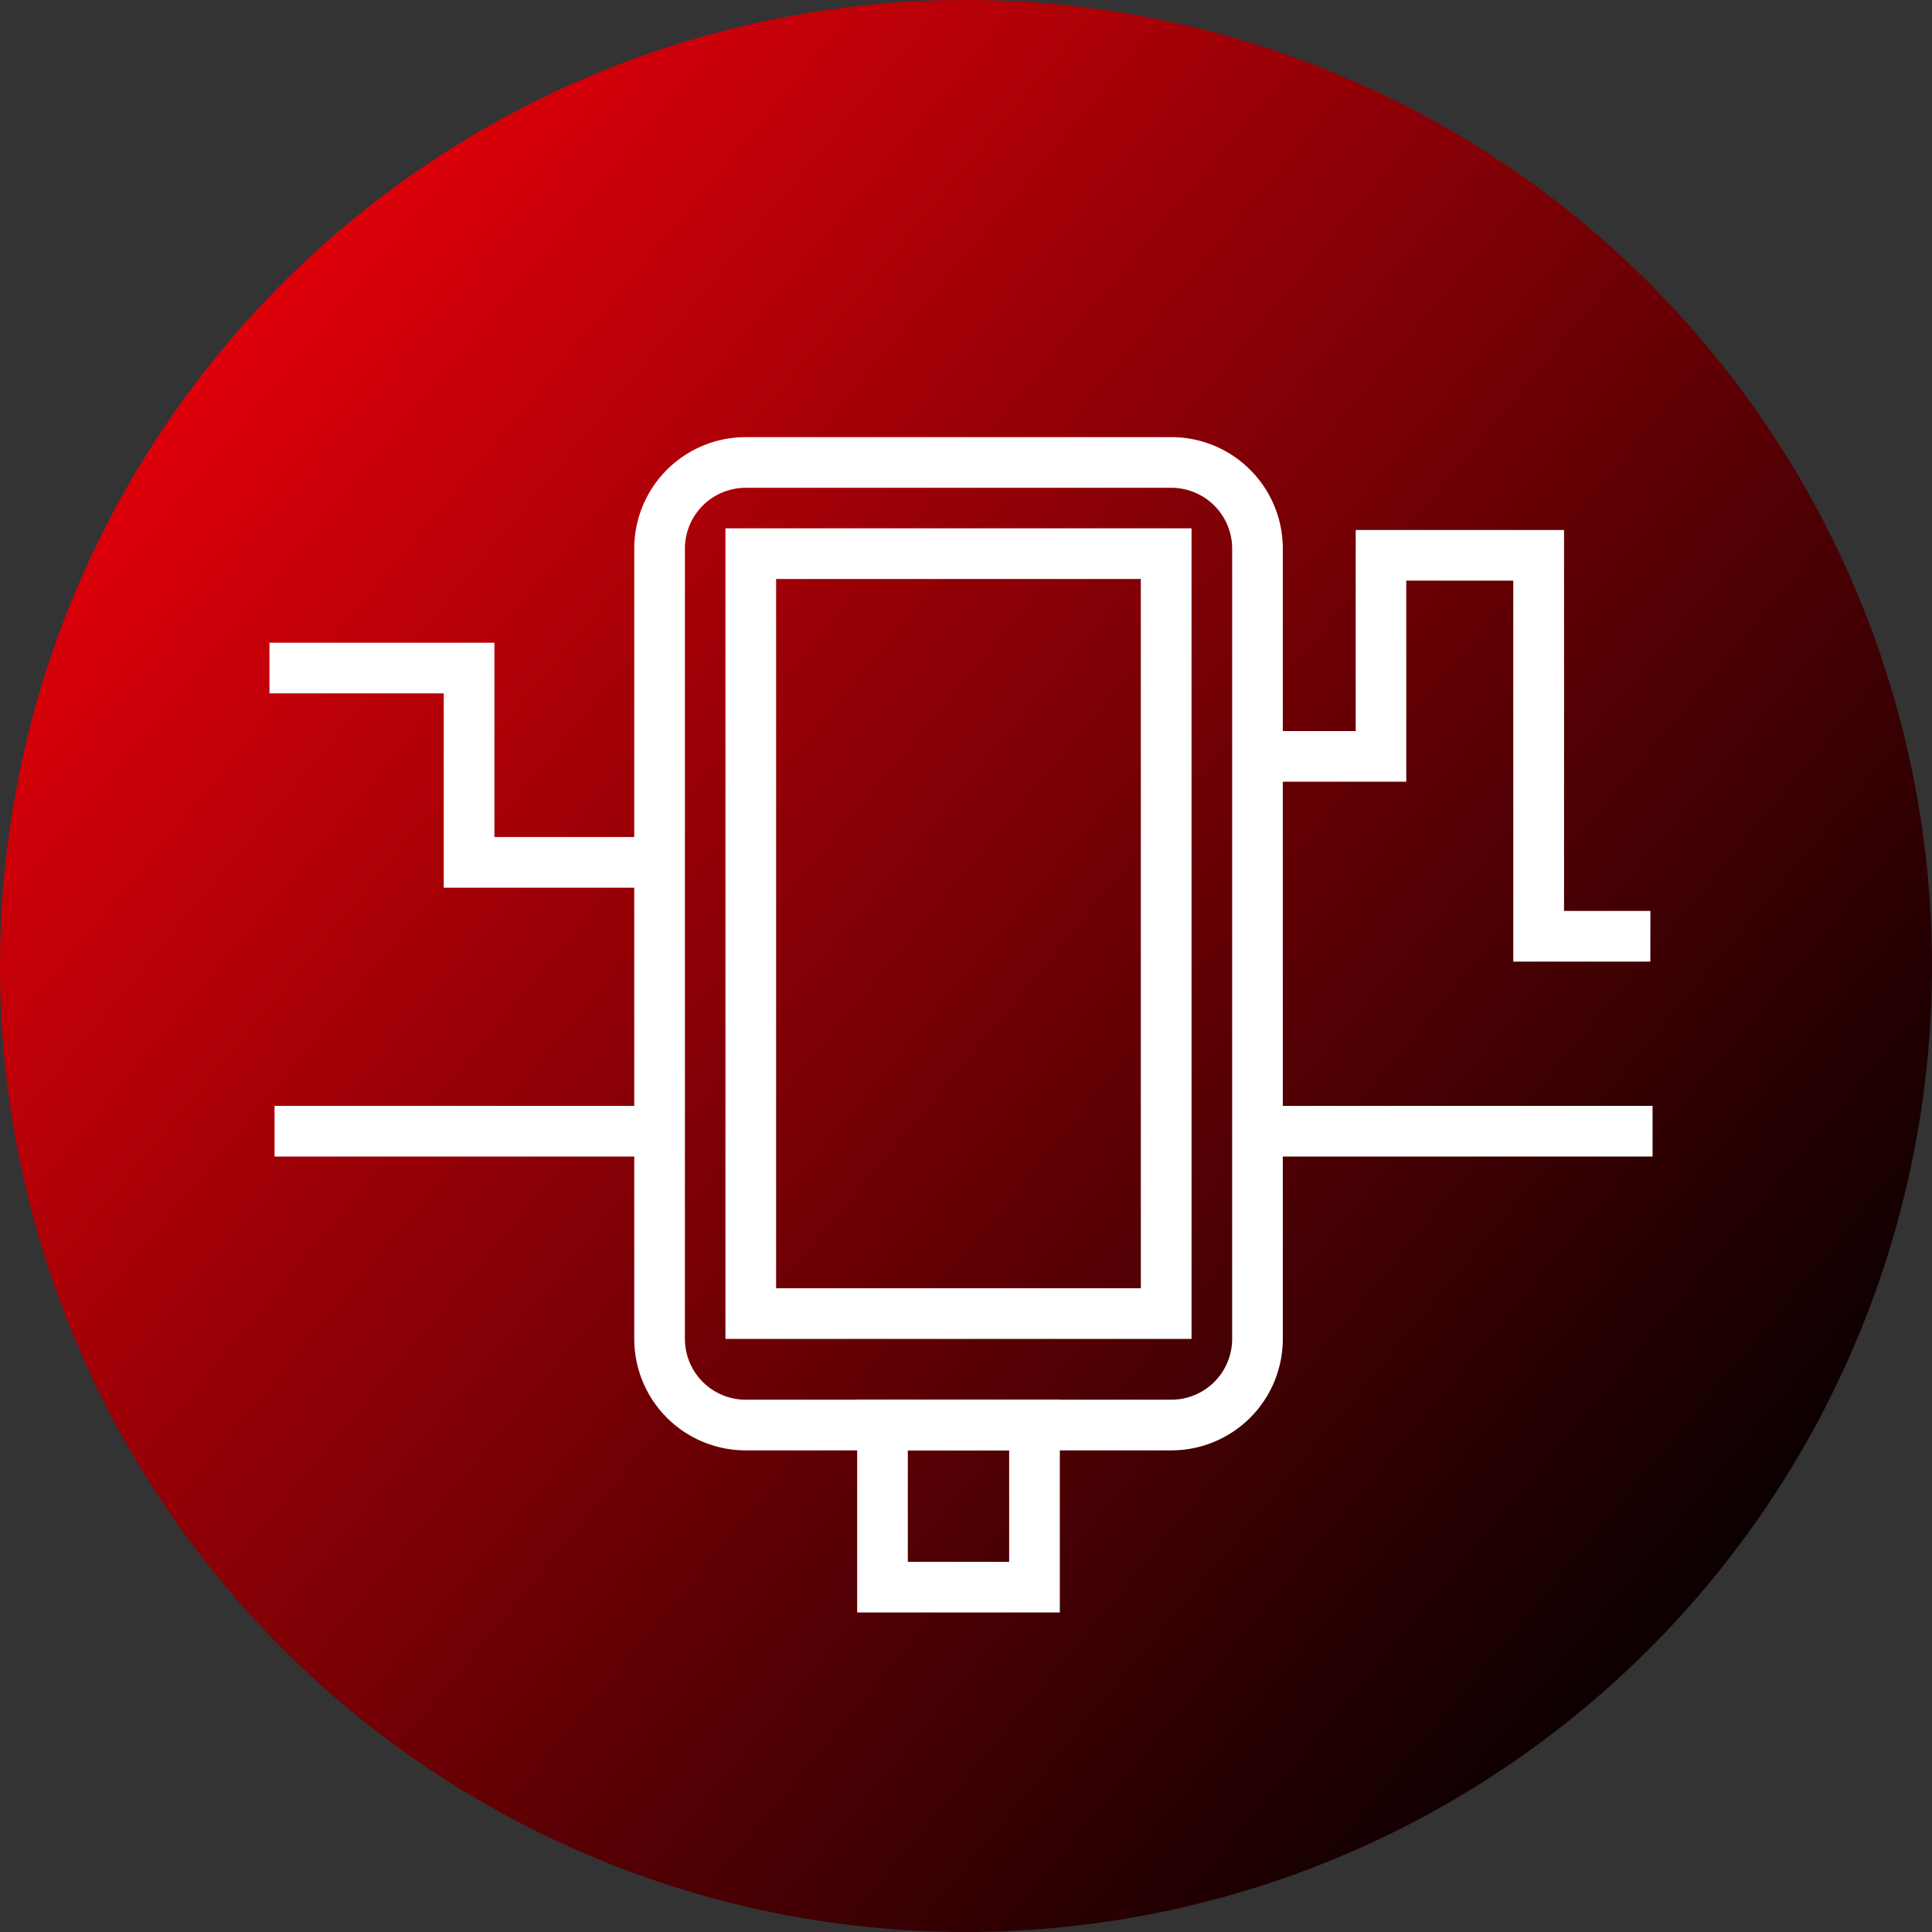
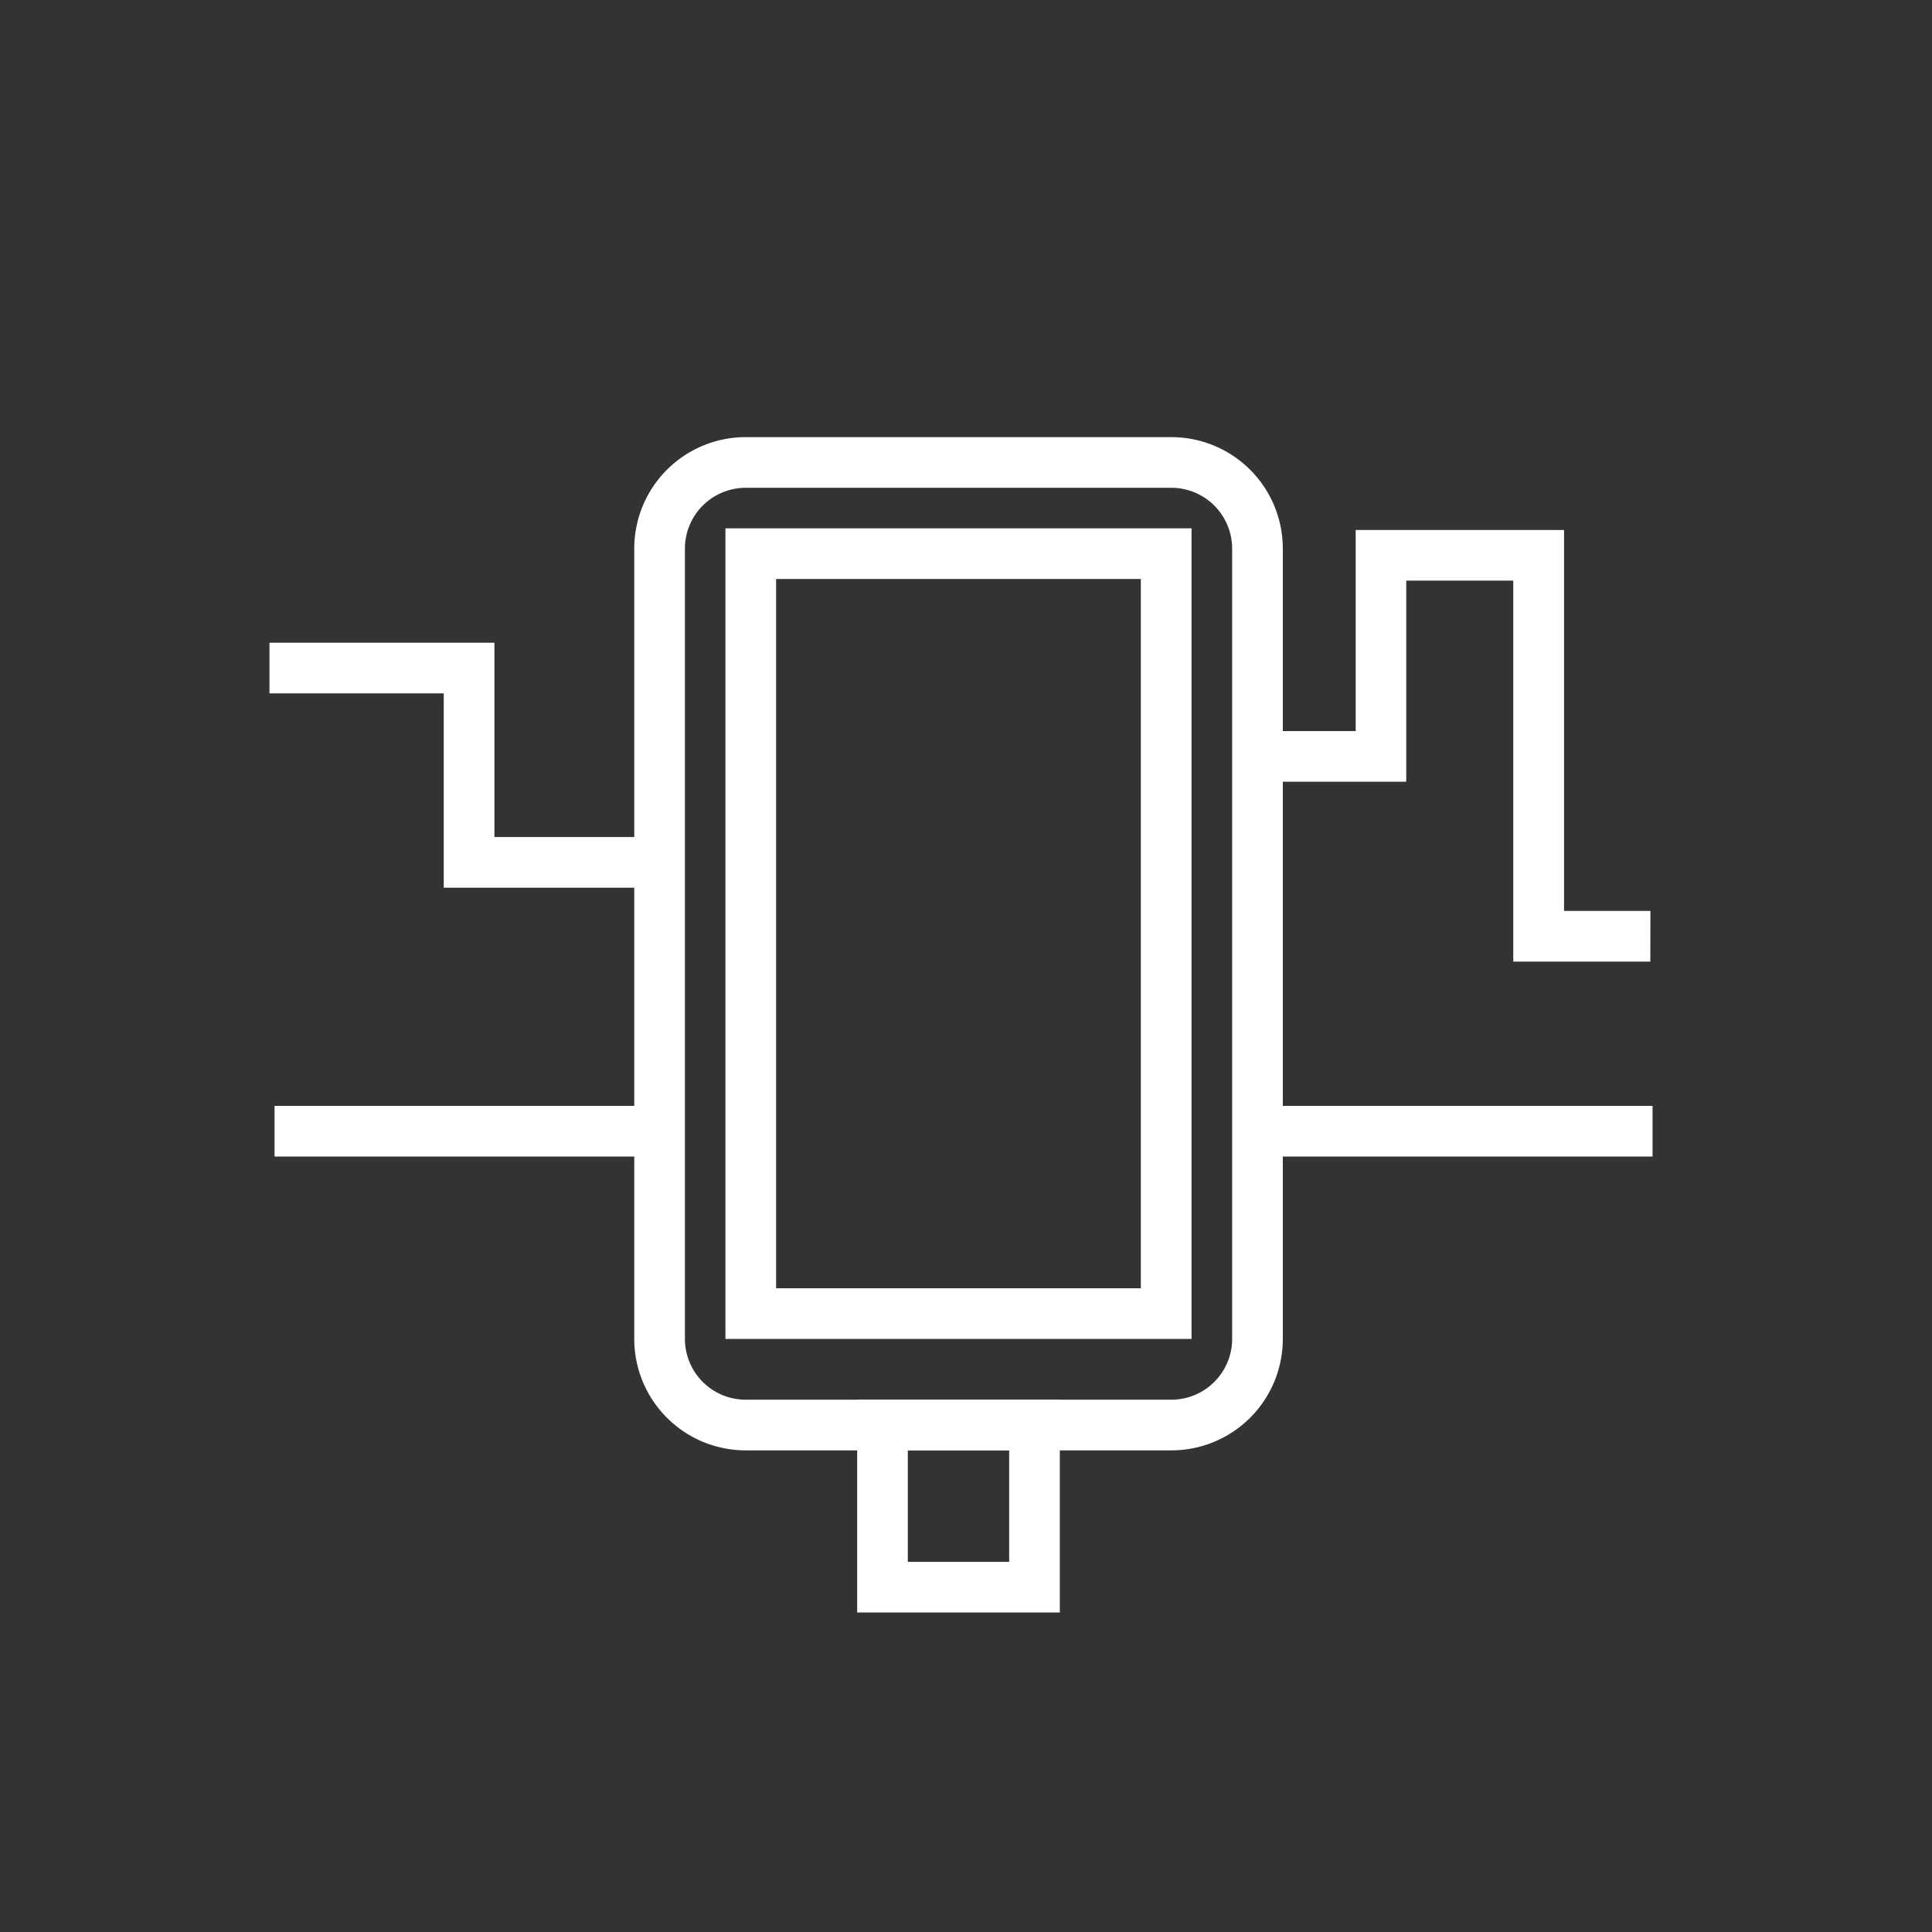
<svg xmlns="http://www.w3.org/2000/svg" width="100" height="100" viewBox="0 0 100 100">
  <rect x="0" y="0" width="100" height="100" fill="#333333" stroke="none" />
  <defs>
    <linearGradient id="linear-gradient" y1="0.083" x2="0.926" y2="0.851" gradientUnits="objectBoundingBox">
      <stop offset="0" stop-color="#9a2222" />
      <stop offset="0" stop-color="#ff000b" />
      <stop offset="1" />
    </linearGradient>
  </defs>
  <g id="Group_4042" data-name="Group 4042" transform="translate(16074 -2434)">
    <g id="Group_3890" data-name="Group 3890" transform="translate(-16067 2442.179)">
      <g id="Group_3844" data-name="Group 3844" transform="translate(0 0)">
-         <path id="Path_10261" data-name="Path 10261" d="M50,0A50,50,0,1,1,0,50,50,50,0,0,1,50,0Z" transform="translate(-7 -8.179)" fill="url(#linear-gradient)" />
        <path id="Rectangle_171" data-name="Rectangle 171" d="M5.769,2.622A3.15,3.15,0,0,0,2.622,5.769V46.676a3.15,3.15,0,0,0,3.147,3.147H27.8a3.15,3.15,0,0,0,3.147-3.147V5.769A3.15,3.15,0,0,0,27.8,2.622H5.769M5.769,0H27.8a5.769,5.769,0,0,1,5.769,5.769V46.676A5.769,5.769,0,0,1,27.8,52.445H5.769A5.769,5.769,0,0,1,0,46.676V5.769A5.769,5.769,0,0,1,5.769,0Z" transform="translate(25.829 14.447)" fill="#fff" />
        <path id="Rectangle_172" data-name="Rectangle 172" d="M2.622,2.622V8.391H7.867V2.622H2.622M0,0H10.489V11.013H0Z" transform="translate(37.367 64.27)" fill="#fff" />
        <path id="Rectangle_173" data-name="Rectangle 173" d="M2.622,2.622V39.334H21.5V2.622H2.622M0,0H24.125V41.956H0Z" transform="translate(30.549 19.167)" fill="#fff" />
        <path id="Path_5459" data-name="Path 5459" d="M11580.02-1944.5h-7.094v-19.718h-5.539v10.407h-7.5v-2.622h4.883v-10.408h10.784v19.718h4.471Z" transform="translate(-11501.599 1986.093)" fill="#fff" />
        <path id="Line_163" data-name="Line 163" d="M19.929.122H0V-2.5H19.929Z" transform="translate(7.211 51.561)" fill="#fff" />
        <path id="Line_164" data-name="Line 164" d="M19.929.122H0V-2.5H19.929Z" transform="translate(58.607 51.561)" fill="#fff" />
        <path id="Path_5462" data-name="Path 5462" d="M11482.614-1943.031h-10.97v-10.058h-9.02v-2.622h11.643v10.058h8.347Z" transform="translate(-11455.676 1980.799)" fill="#fff" />
      </g>
    </g>
  </g>
</svg>